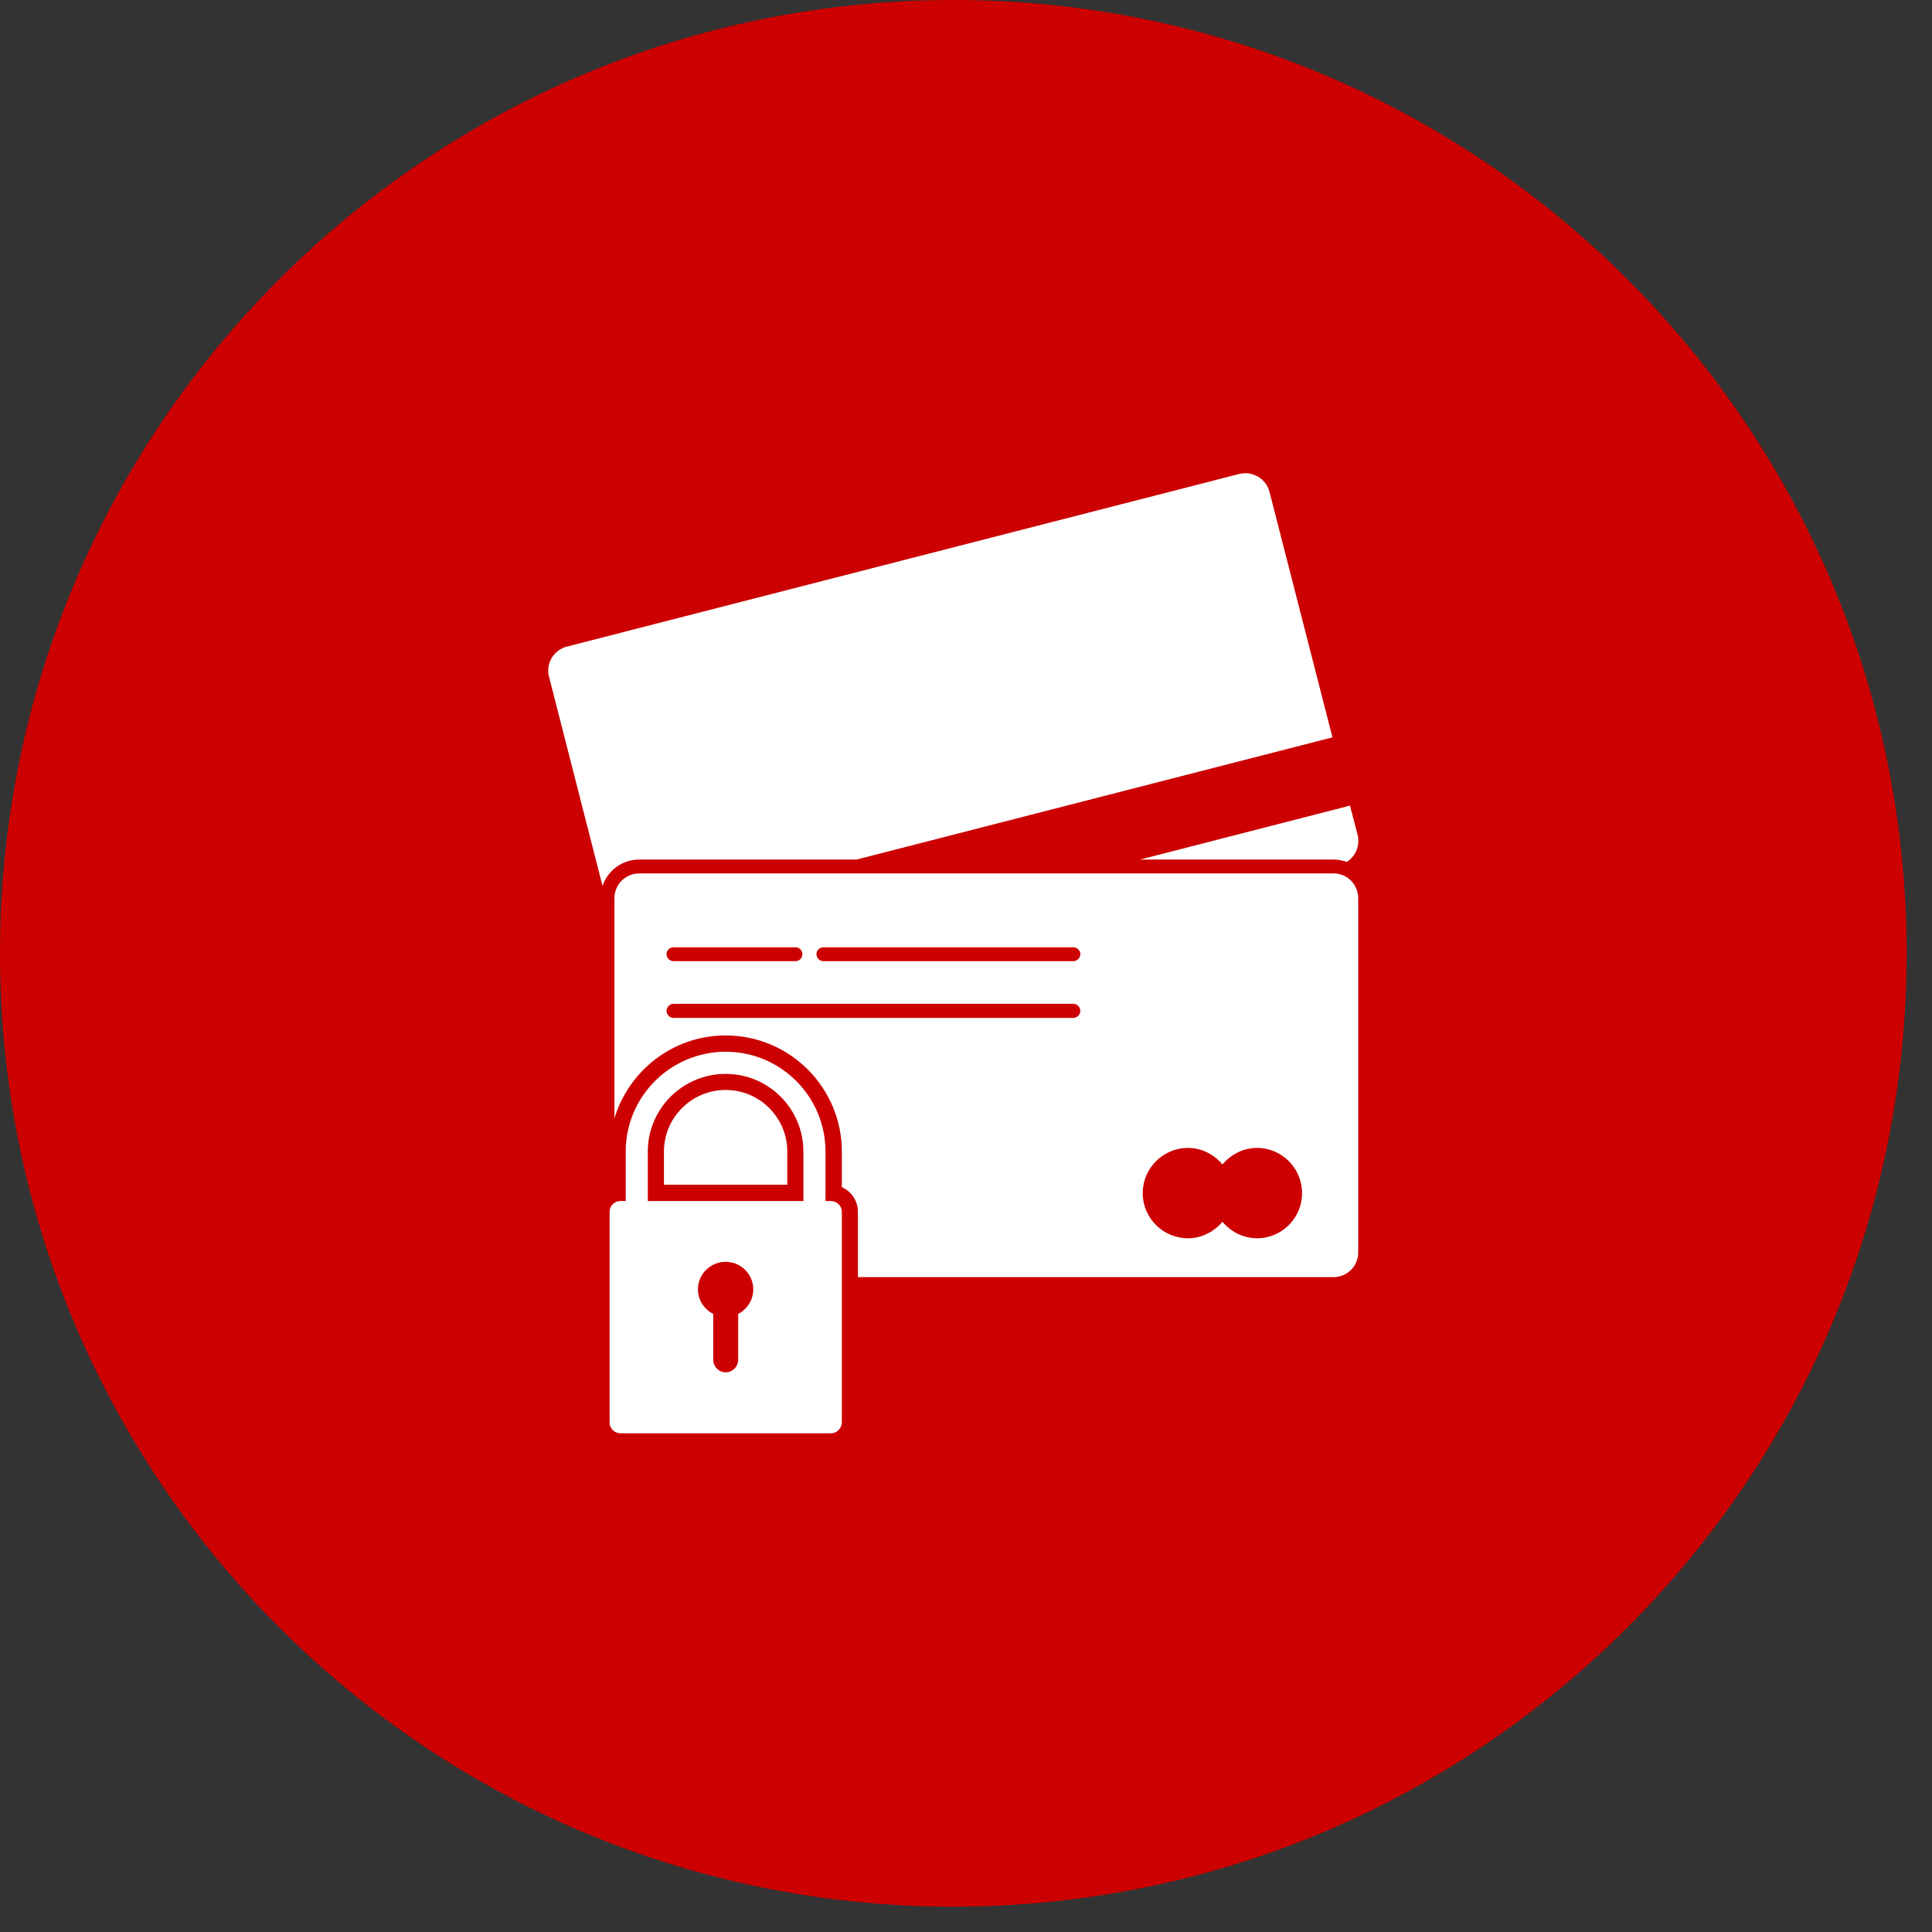
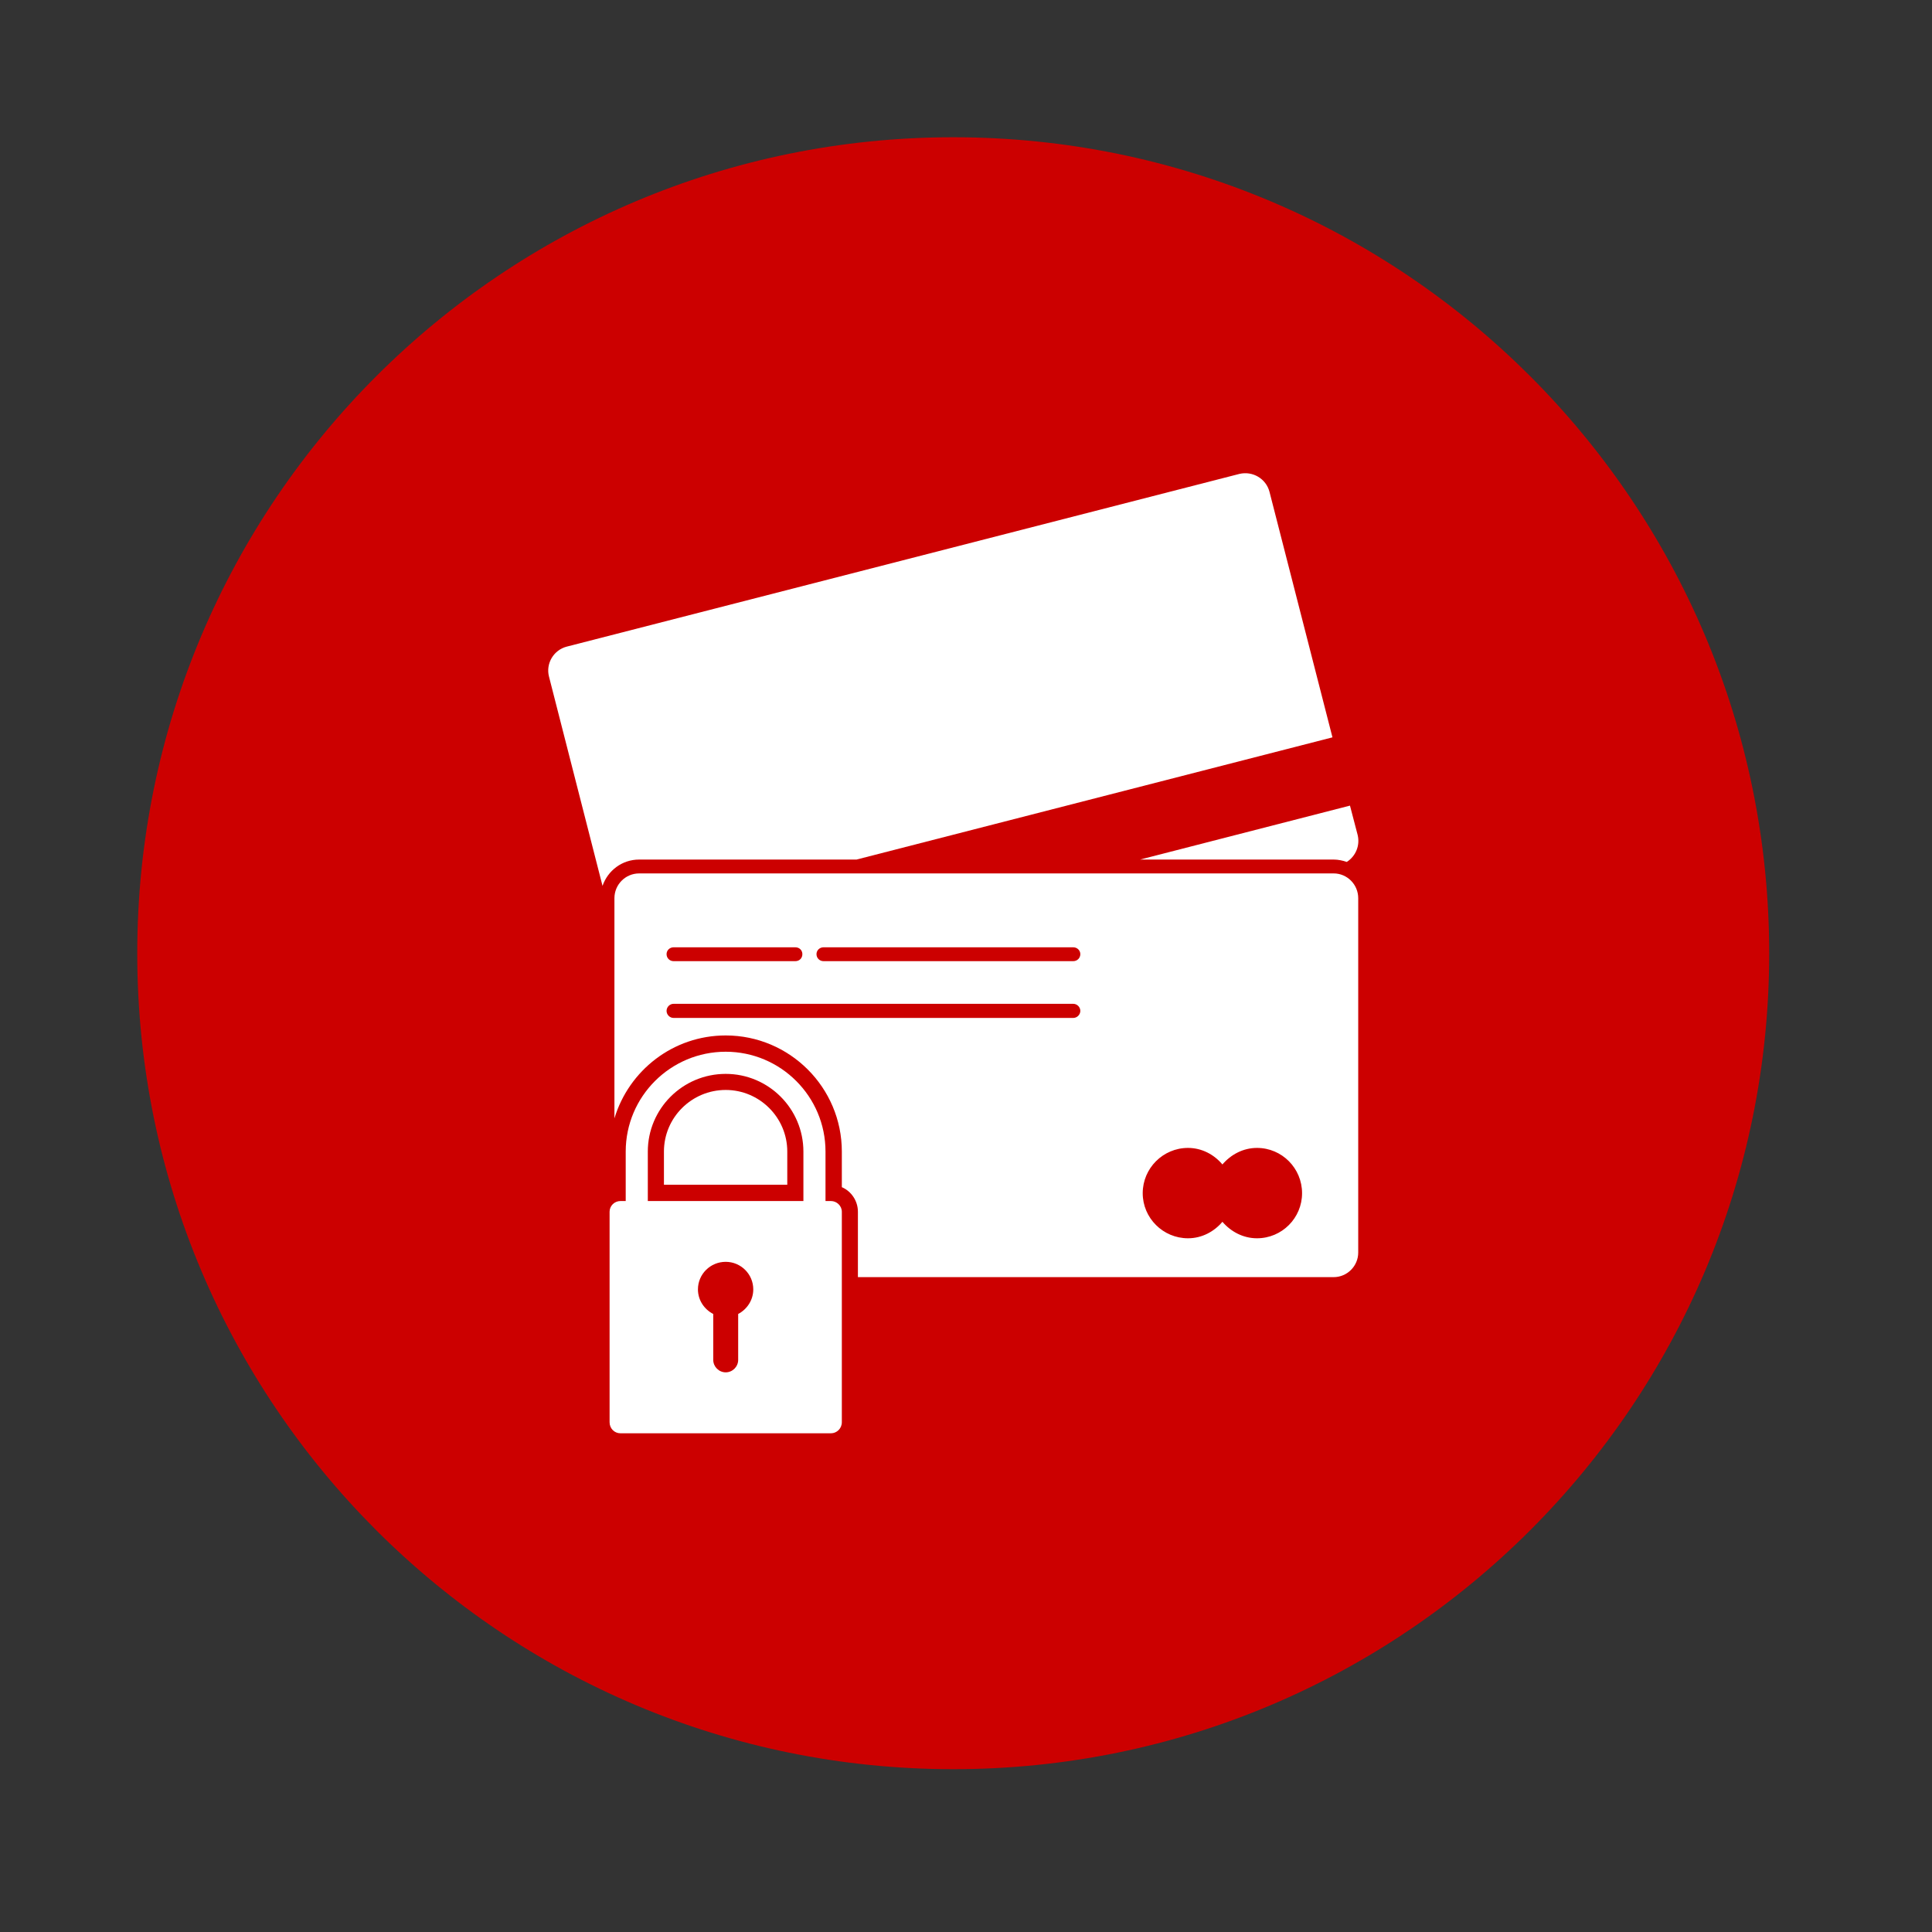
<svg xmlns="http://www.w3.org/2000/svg" version="1.0" preserveAspectRatio="xMidYMid meet" height="50" viewBox="0 0 37.5 37.5" zoomAndPan="magnify" width="50">
  <rect x="0" y="0" width="37.5" height="37.5" fill="#333333" stroke="none" />
  <defs>
    <clipPath id="f5506ba9ad">
      <path clip-rule="nonzero" d="M 0 0 L 37.008 0 L 37.008 37.008 L 0 37.008 Z M 0 0" />
    </clipPath>
    <clipPath id="5ce6fe53d2">
      <path clip-rule="nonzero" d="M 18.504 0 C 8.285 0 0 8.285 0 18.504 C 0 28.723 8.285 37.008 18.504 37.008 C 28.723 37.008 37.008 28.723 37.008 18.504 C 37.008 8.285 28.723 0 18.504 0 Z M 18.504 0" />
    </clipPath>
    <clipPath id="9943d7b982">
      <path clip-rule="nonzero" d="M 2.664 2.664 L 34.488 2.664 L 34.488 34.488 L 2.664 34.488 Z M 2.664 2.664" />
    </clipPath>
  </defs>
  <g clip-path="url(#f5506ba9ad)">
    <g clip-path="url(#5ce6fe53d2)">
-       <path fill-rule="nonzero" fill-opacity="1" d="M 0 0 L 37.008 0 L 37.008 37.008 L 0 37.008 Z M 0 0" fill="#cc0000" />
-     </g>
+       </g>
  </g>
  <g clip-path="url(#9943d7b982)">
    <path fill-rule="nonzero" fill-opacity="1" d="M 34.34 18.504 C 34.34 27.25 27.25 34.34 18.504 34.34 C 9.754 34.34 2.664 27.25 2.664 18.504 C 2.664 9.754 9.754 2.664 18.504 2.664 C 27.25 2.664 34.34 9.754 34.34 18.504" fill="#cc0000" />
  </g>
  <path fill-rule="nonzero" fill-opacity="1" d="M 25.887 16.684 C 25.973 16.684 26.062 16.703 26.141 16.73 C 26.312 16.621 26.402 16.414 26.352 16.207 L 26.203 15.637 L 22.129 16.684 L 25.887 16.684" fill="#ffffff" />
  <path fill-rule="nonzero" fill-opacity="1" d="M 12.406 16.684 L 16.625 16.684 L 25.863 14.312 L 24.641 9.547 C 24.574 9.289 24.312 9.137 24.055 9.199 L 11 12.551 C 10.746 12.617 10.59 12.879 10.656 13.133 L 11.695 17.195 C 11.797 16.898 12.074 16.684 12.406 16.684" fill="#ffffff" />
  <path fill-rule="nonzero" fill-opacity="1" d="M 14.086 21.156 C 13.426 21.156 12.887 21.691 12.887 22.352 L 12.887 22.996 L 15.281 22.996 L 15.281 22.352 C 15.281 21.691 14.742 21.156 14.086 21.156" fill="#ffffff" />
  <path fill-rule="nonzero" fill-opacity="1" d="M 24.398 24.035 C 24.129 24.035 23.891 23.906 23.727 23.715 C 23.566 23.906 23.328 24.035 23.059 24.035 C 22.574 24.035 22.18 23.641 22.18 23.16 C 22.18 22.676 22.574 22.281 23.059 22.281 C 23.328 22.281 23.566 22.41 23.727 22.602 C 23.891 22.41 24.129 22.281 24.398 22.281 C 24.883 22.281 25.273 22.676 25.273 23.16 C 25.273 23.641 24.883 24.035 24.398 24.035 Z M 20.832 18.656 L 15.984 18.656 C 15.91 18.656 15.848 18.598 15.848 18.52 C 15.848 18.445 15.91 18.387 15.984 18.387 L 20.832 18.387 C 20.906 18.387 20.969 18.445 20.969 18.52 C 20.969 18.598 20.906 18.656 20.832 18.656 Z M 20.832 19.758 L 13.074 19.758 C 13 19.758 12.938 19.695 12.938 19.621 C 12.938 19.547 13 19.484 13.074 19.484 L 20.832 19.484 C 20.906 19.484 20.969 19.547 20.969 19.621 C 20.969 19.695 20.906 19.758 20.832 19.758 Z M 13.074 18.387 L 15.438 18.387 C 15.516 18.387 15.574 18.445 15.574 18.52 C 15.574 18.598 15.516 18.656 15.438 18.656 L 13.074 18.656 C 13 18.656 12.938 18.598 12.938 18.52 C 12.938 18.445 13 18.387 13.074 18.387 Z M 25.887 16.953 L 12.406 16.953 C 12.141 16.953 11.926 17.168 11.926 17.434 L 11.926 21.707 C 12.207 20.777 13.066 20.098 14.086 20.098 C 15.328 20.098 16.34 21.109 16.34 22.352 L 16.34 23.043 C 16.523 23.121 16.652 23.309 16.652 23.52 L 16.652 24.789 L 25.887 24.789 C 26.148 24.789 26.363 24.574 26.363 24.312 L 26.363 17.434 C 26.363 17.168 26.148 16.953 25.887 16.953" fill="#ffffff" />
  <path fill-rule="nonzero" fill-opacity="1" d="M 15.594 23.312 L 12.574 23.312 L 12.574 22.352 C 12.574 21.52 13.25 20.844 14.086 20.844 C 14.918 20.844 15.594 21.52 15.594 22.352 Z M 14.328 25.504 L 14.328 26.395 C 14.328 26.527 14.219 26.637 14.086 26.637 C 13.953 26.637 13.844 26.527 13.844 26.395 L 13.844 25.504 C 13.668 25.414 13.547 25.234 13.547 25.027 C 13.547 24.73 13.789 24.492 14.086 24.492 C 14.379 24.492 14.621 24.73 14.621 25.027 C 14.621 25.234 14.5 25.414 14.328 25.504 Z M 16.129 23.312 L 16.023 23.312 L 16.023 22.352 C 16.023 21.281 15.152 20.414 14.086 20.414 C 13.016 20.414 12.145 21.281 12.145 22.352 L 12.145 23.312 L 12.043 23.312 C 11.926 23.312 11.832 23.406 11.832 23.52 L 11.832 27.605 C 11.832 27.727 11.926 27.82 12.043 27.82 L 16.129 27.82 C 16.242 27.82 16.34 27.727 16.34 27.605 L 16.34 23.52 C 16.34 23.406 16.242 23.312 16.129 23.312" fill="#ffffff" />
</svg>